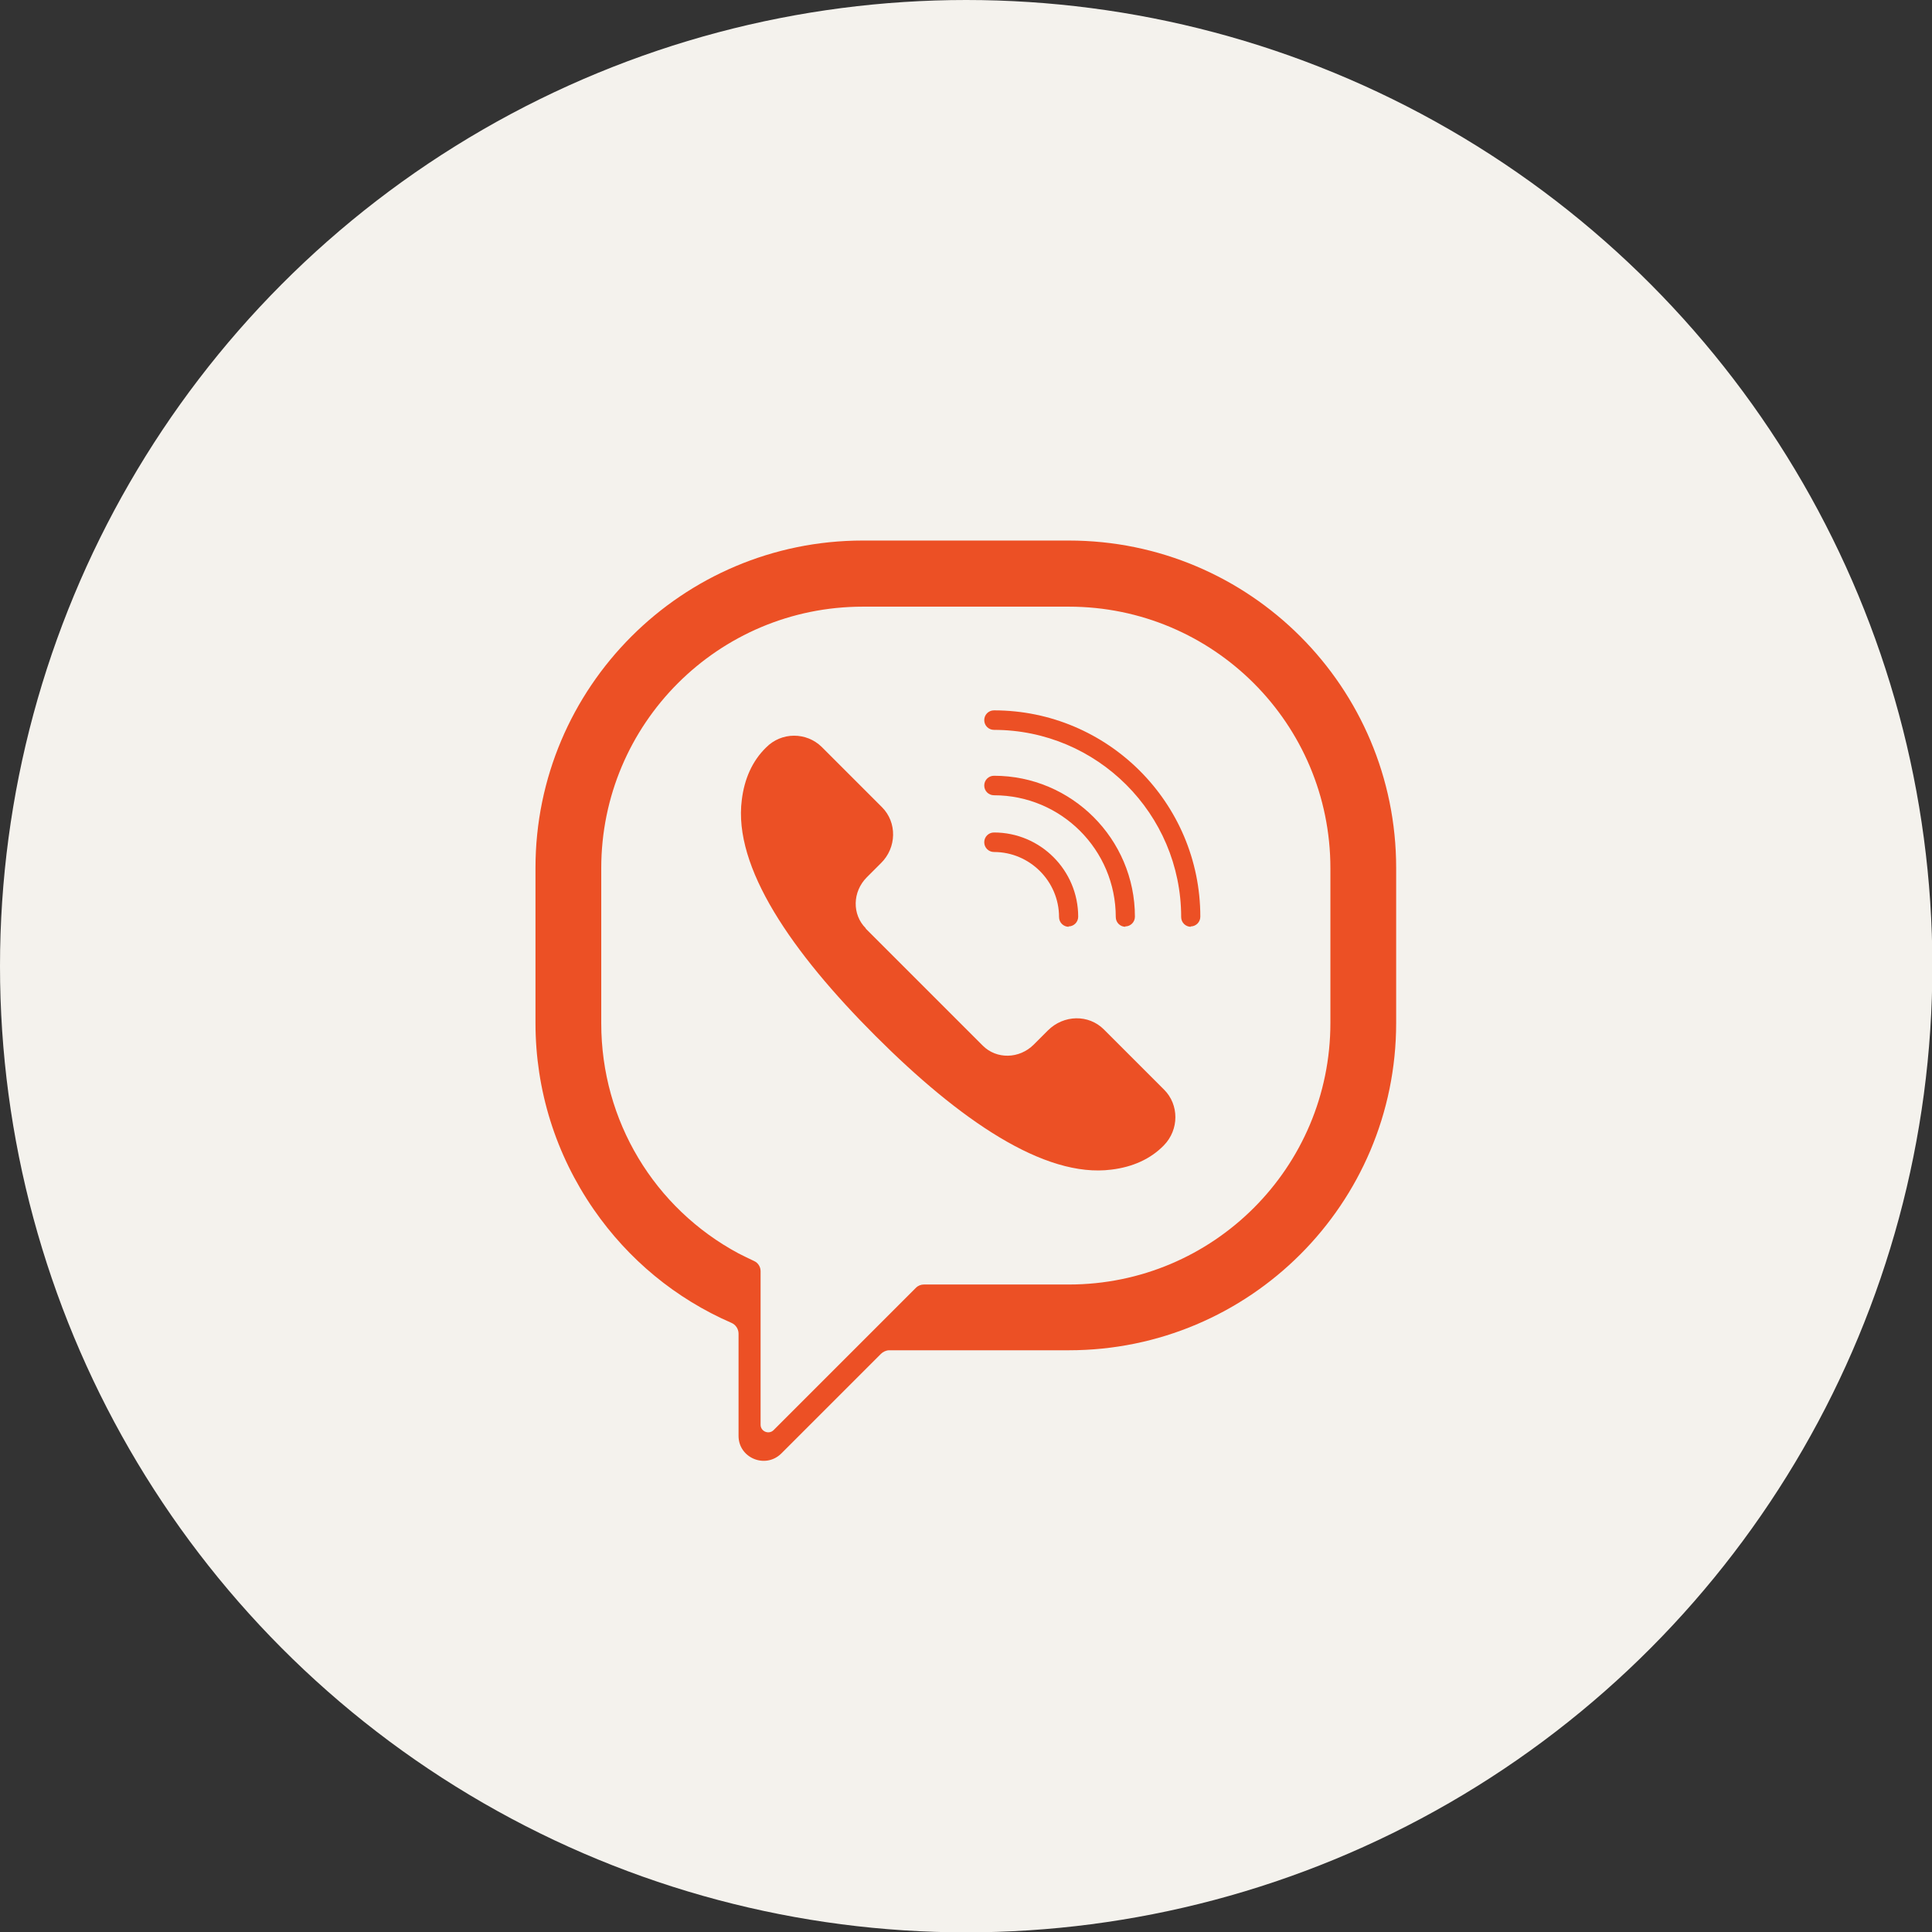
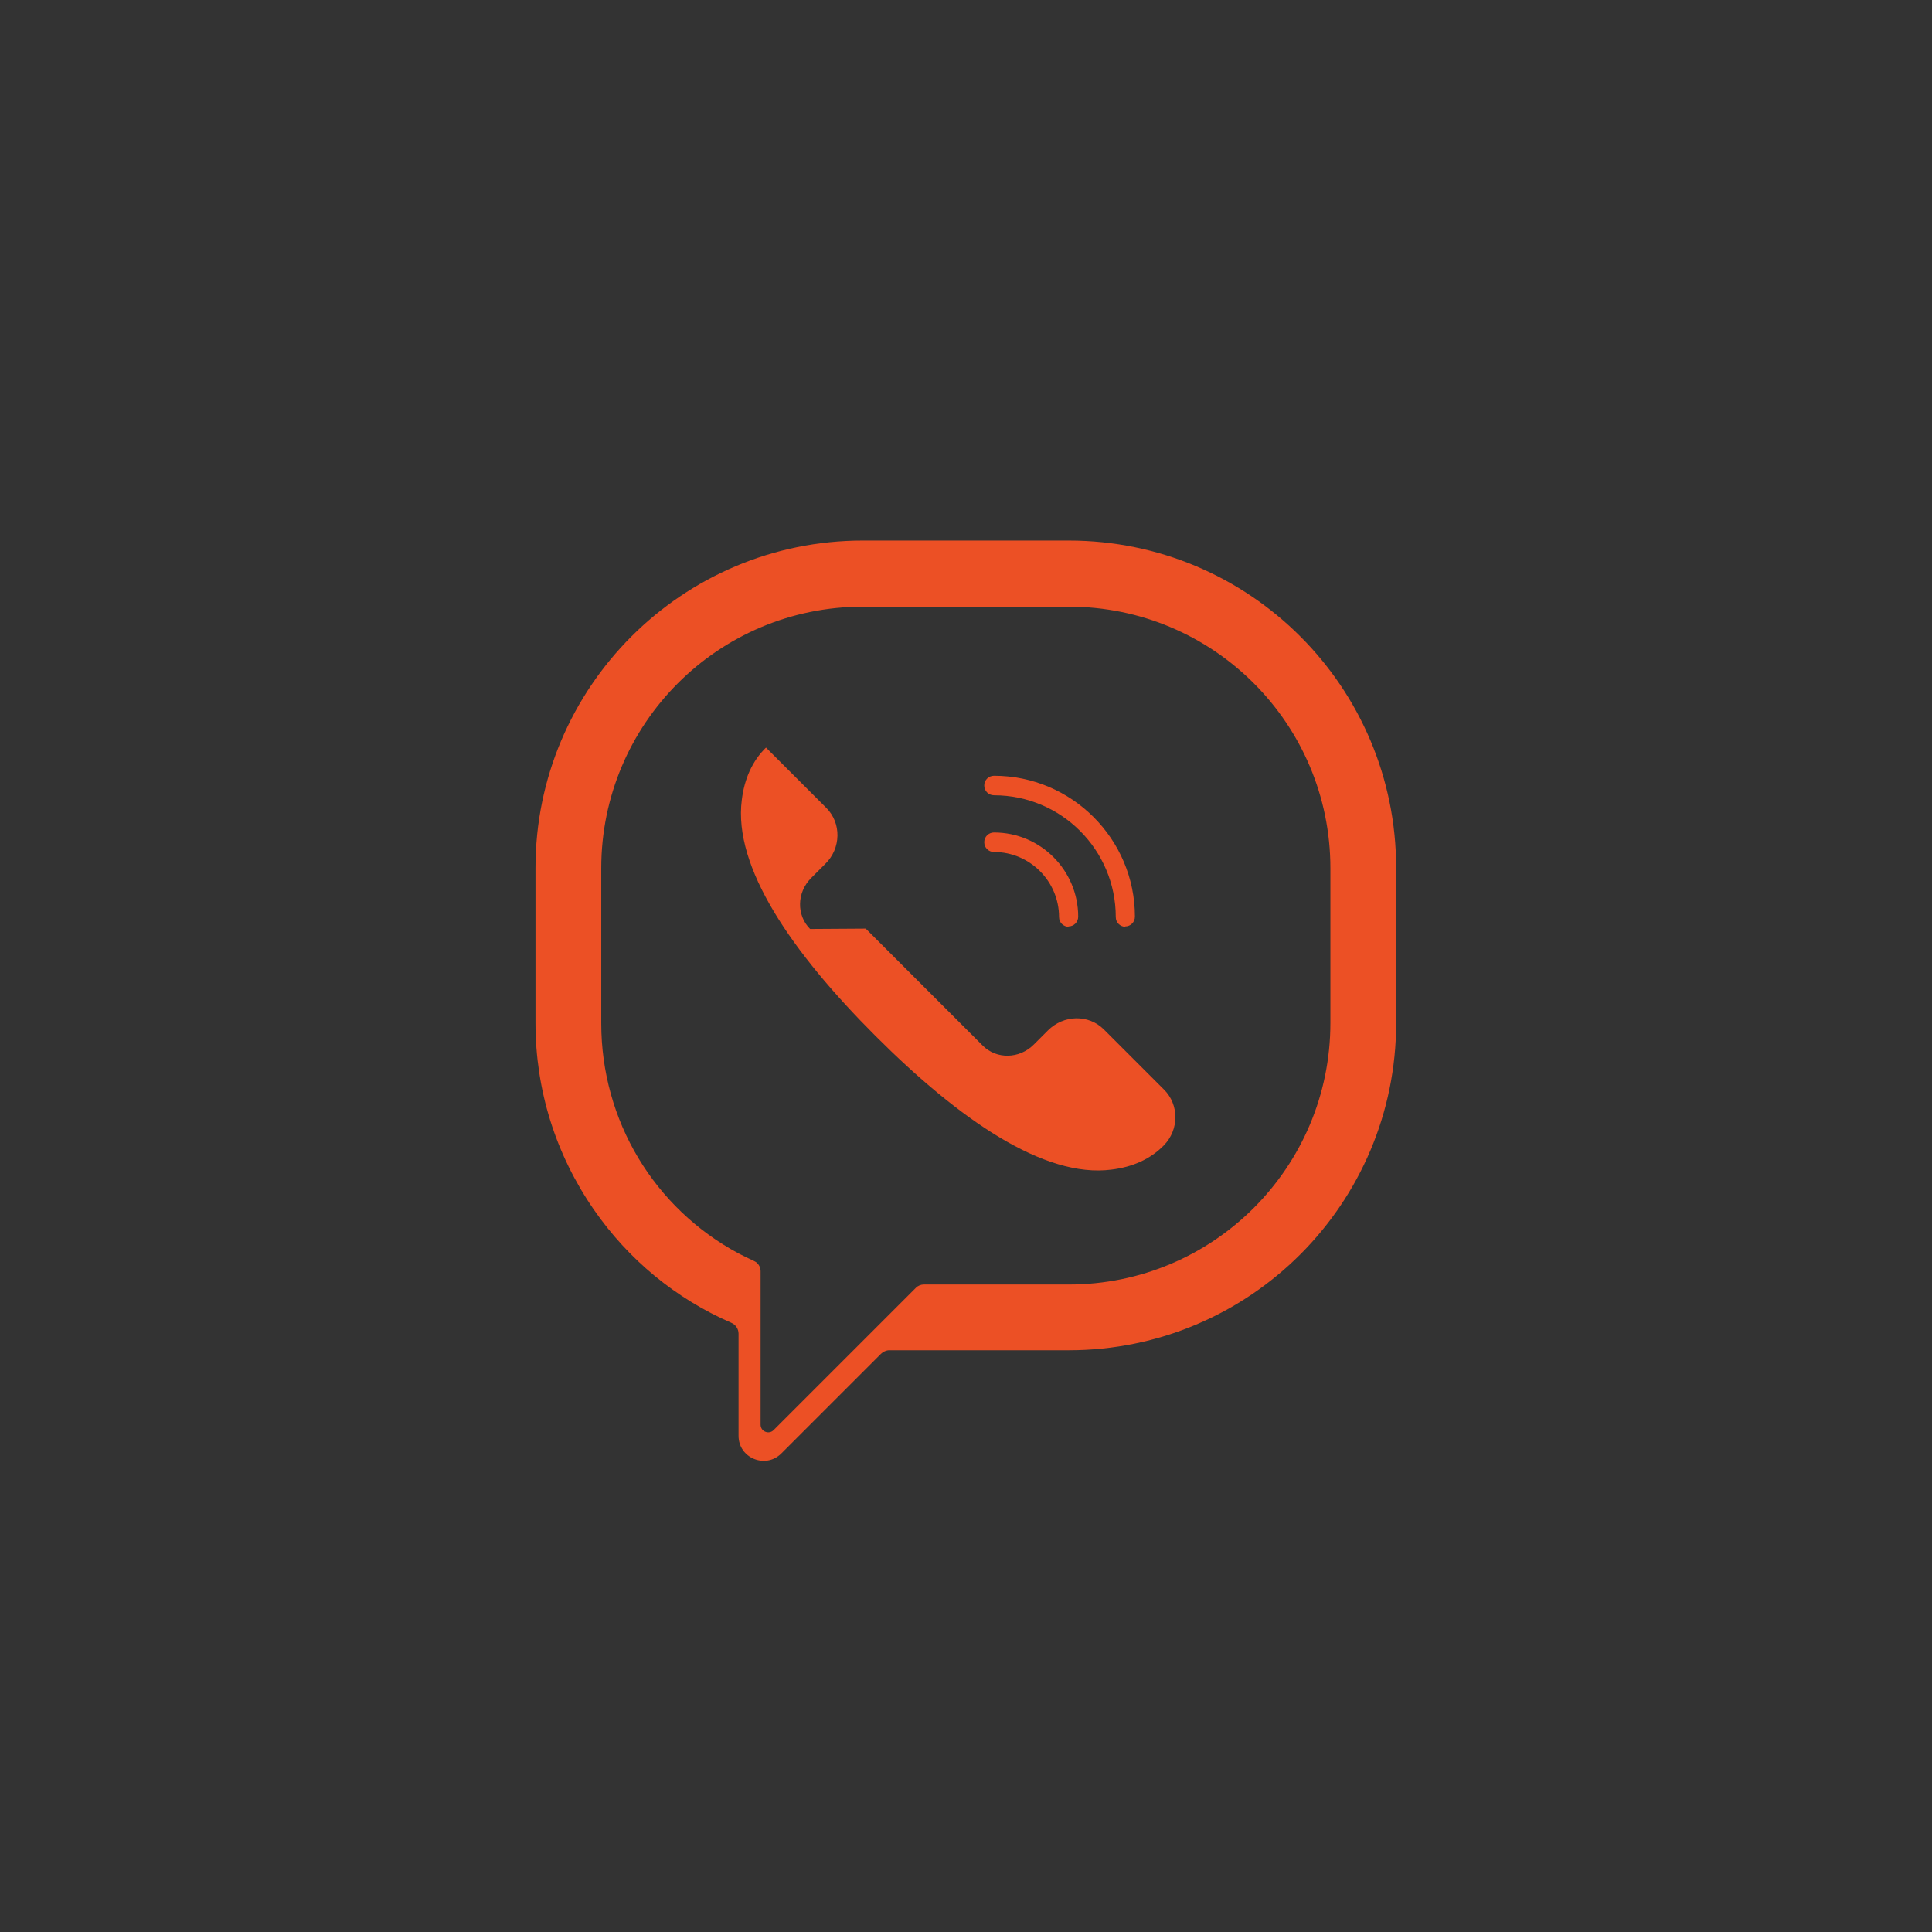
<svg xmlns="http://www.w3.org/2000/svg" id="Layer_2" data-name="Layer 2" viewBox="0 0 53.47 53.47">
  <rect x="0" y="0" width="53.47" height="53.47" fill="#333333" stroke="none" />
  <defs>
    <style>      .cls-1 {        fill: #f4f2ed;      }      .cls-1, .cls-2 {        stroke-width: 0px;      }      .cls-2 {        fill: #ec5025;      }    </style>
  </defs>
  <g id="Layer_1-2" data-name="Layer 1">
    <g>
-       <circle class="cls-1" cx="26.74" cy="26.74" r="26.74" />
      <g>
        <g>
-           <path class="cls-2" d="M23.96,25.7l3.24,3.24c.38.38,1.01.37,1.41-.03l.39-.39c.44-.44,1.13-.45,1.55-.03l1.67,1.67c.41.41.42,1.1-.01,1.54h0c-.37.38-.87.6-1.45.67-1.86.24-4.21-1.38-6.53-3.7-2.32-2.32-3.94-4.67-3.7-6.53.07-.58.29-1.08.67-1.45h0c.43-.44,1.12-.43,1.54-.02l1.67,1.67c.42.42.41,1.12-.03,1.55l-.39.39c-.4.4-.41,1.03-.03,1.41Z" />
+           <path class="cls-2" d="M23.96,25.7l3.24,3.24c.38.38,1.01.37,1.41-.03l.39-.39c.44-.44,1.13-.45,1.55-.03l1.67,1.67c.41.41.42,1.1-.01,1.54h0c-.37.38-.87.6-1.45.67-1.86.24-4.21-1.38-6.53-3.7-2.32-2.32-3.94-4.67-3.7-6.53.07-.58.29-1.08.67-1.45h0l1.67,1.67c.42.42.41,1.12-.03,1.55l-.39.39c-.4.4-.41,1.03-.03,1.41Z" />
          <g>
            <path class="cls-2" d="M29.58,25.65c-.15,0-.27-.12-.27-.27,0-.99-.81-1.8-1.8-1.8-.15,0-.27-.12-.27-.27s.12-.27.27-.27c1.29,0,2.33,1.05,2.33,2.33,0,.15-.12.27-.27.27Z" />
            <path class="cls-2" d="M31.15,25.65c-.15,0-.27-.12-.27-.27,0-1.86-1.51-3.37-3.37-3.37-.15,0-.27-.12-.27-.27s.12-.27.27-.27c2.15,0,3.9,1.75,3.9,3.9,0,.15-.12.27-.27.27Z" />
-             <path class="cls-2" d="M32.96,25.65c-.15,0-.27-.12-.27-.27,0-2.86-2.33-5.18-5.18-5.18-.15,0-.27-.12-.27-.27s.12-.27.27-.27c3.15,0,5.71,2.56,5.71,5.71,0,.15-.12.27-.27.27Z" />
          </g>
        </g>
        <path class="cls-2" d="M29.58,14.96h-5.7c-5,0-9.06,4.06-9.06,9.06v4.29c0,1.86.56,3.64,1.61,5.16.96,1.39,2.27,2.47,3.81,3.14.12.05.2.17.2.3v2.83c0,.61.74.92,1.18.49l2.76-2.76c.06-.06.15-.1.23-.1h4.97c5,0,9.06-4.05,9.06-9.06v-4.29c0-5-4.05-9.06-9.06-9.06ZM36.82,28.31c0,4-3.24,7.24-7.24,7.24h-4.01c-.08,0-.16.03-.22.09l-3.94,3.94c-.13.13-.36.04-.36-.15v-4.25c0-.12-.07-.23-.18-.28-.15-.07-.29-.14-.43-.21-2.33-1.25-3.8-3.67-3.8-6.37v-4.29c0-4,3.24-7.24,7.24-7.24h5.7c4,0,7.24,3.24,7.24,7.24v4.29Z" />
      </g>
    </g>
  </g>
</svg>